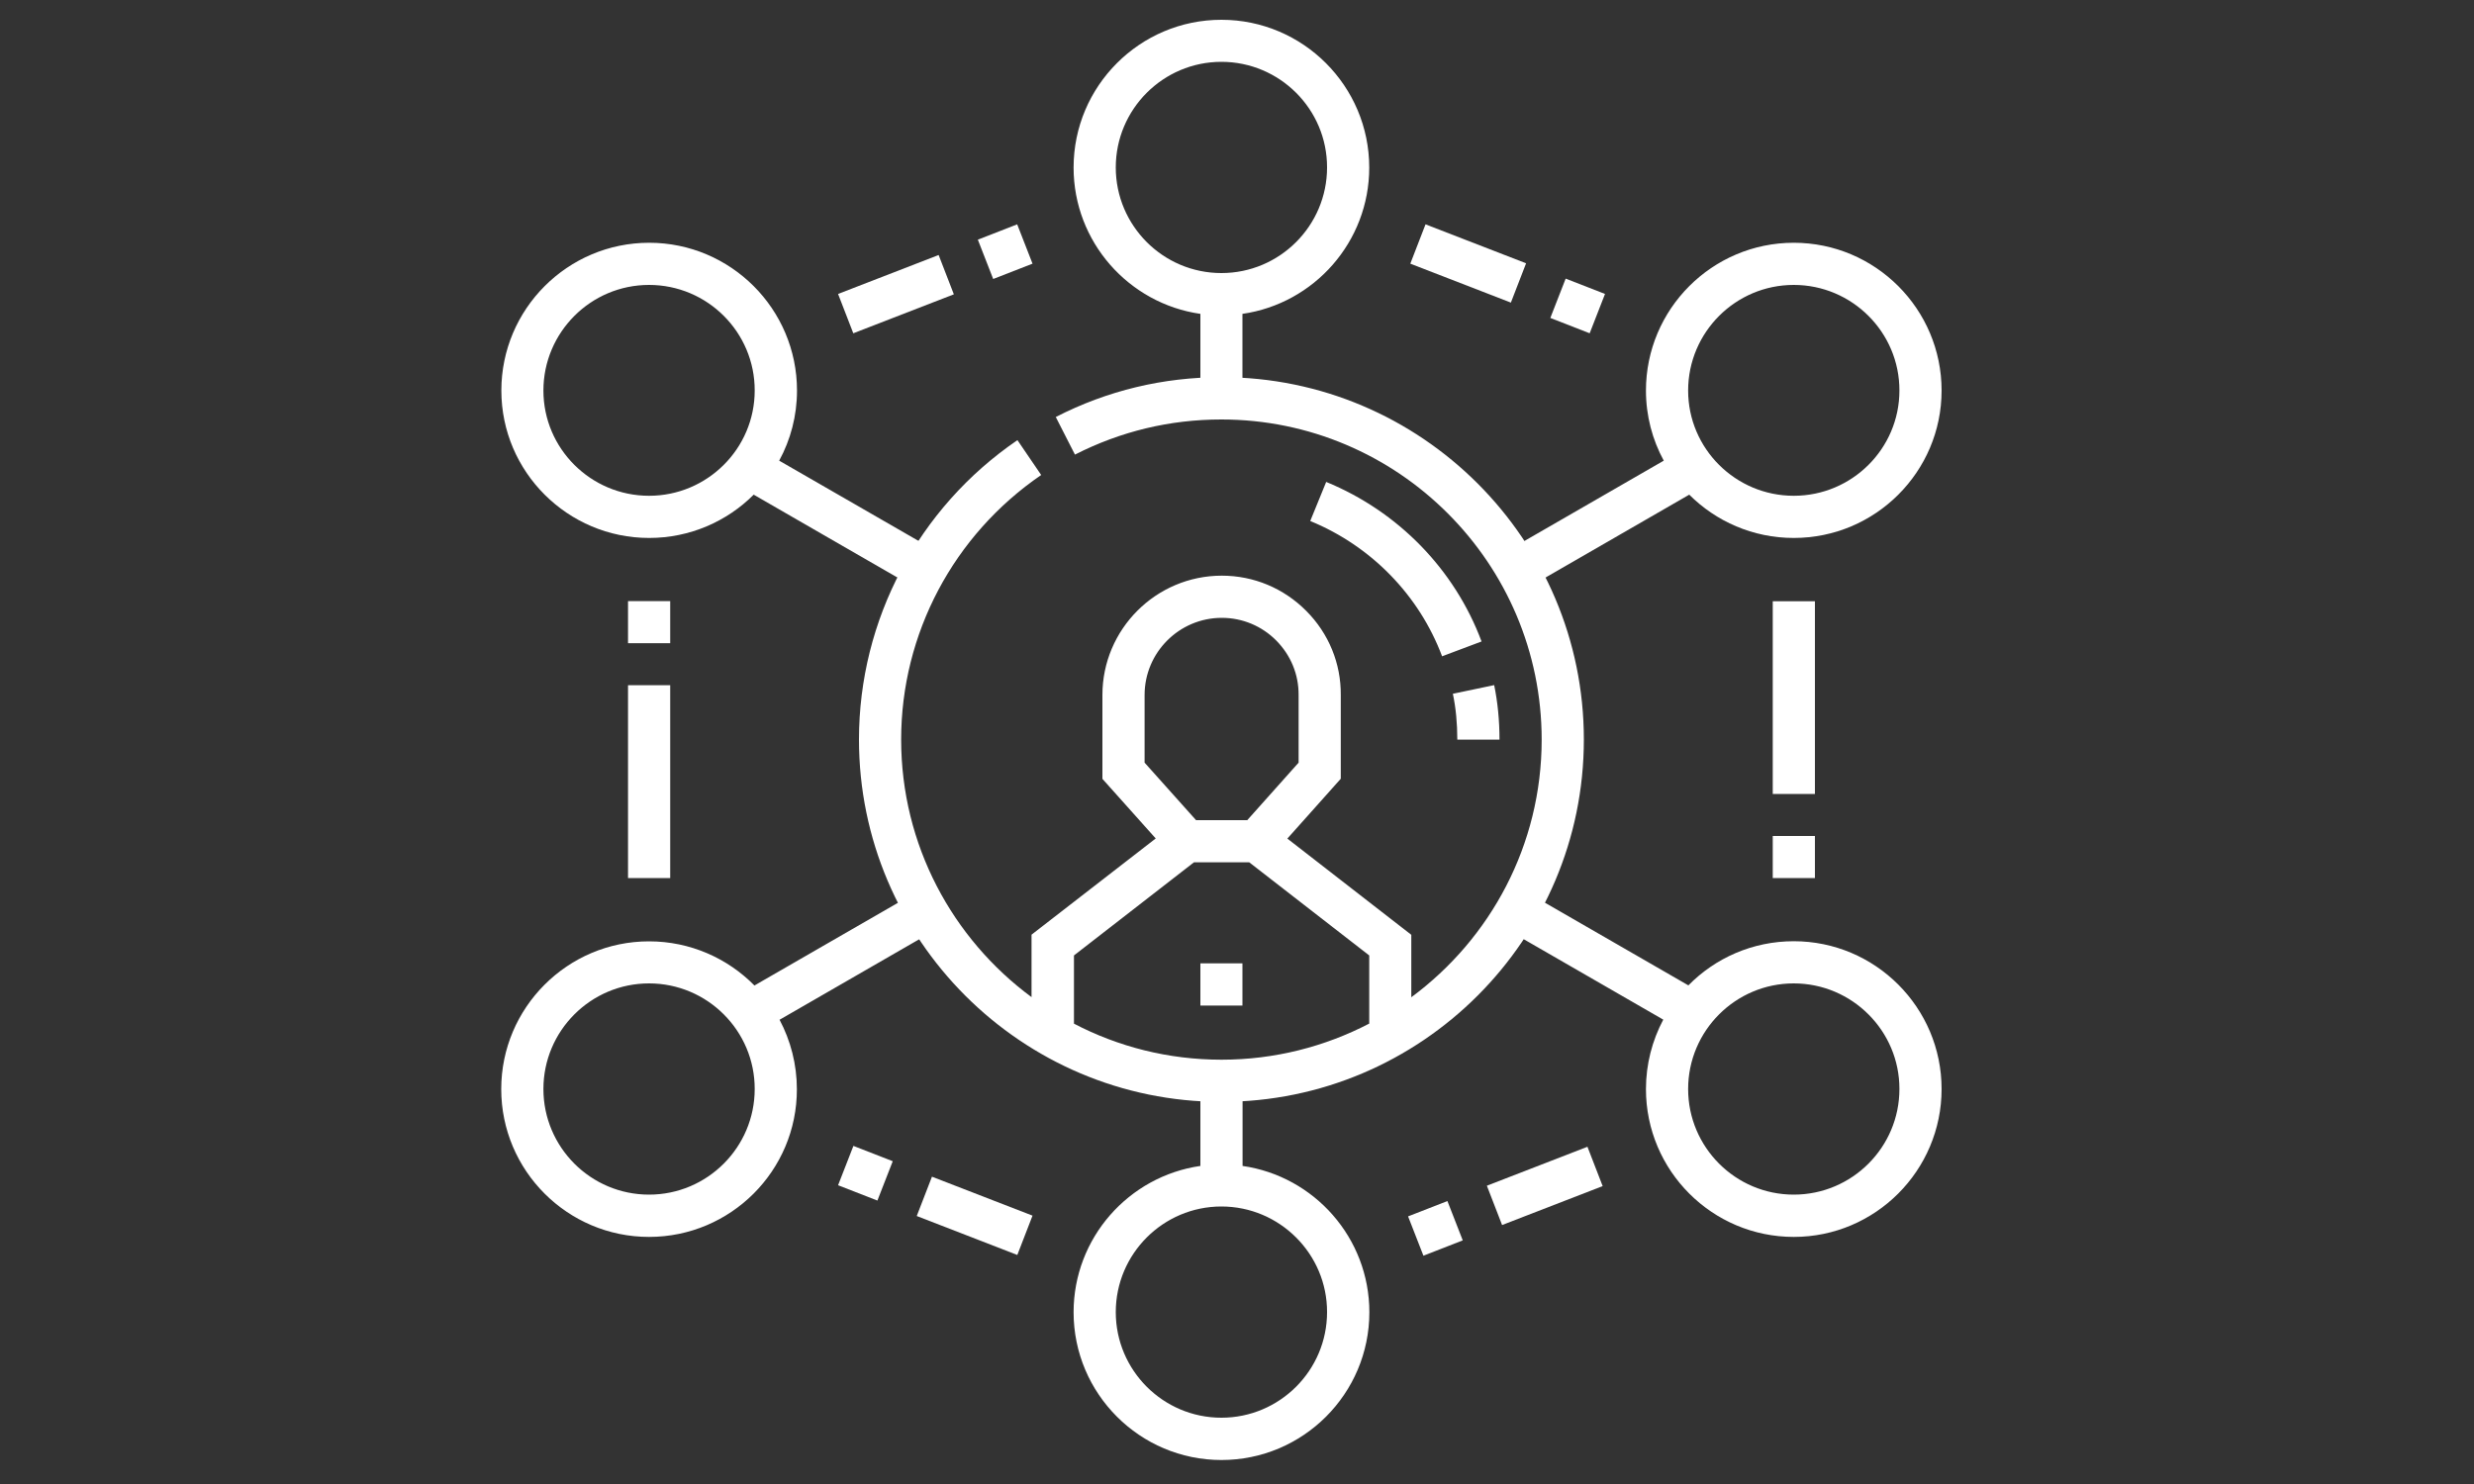
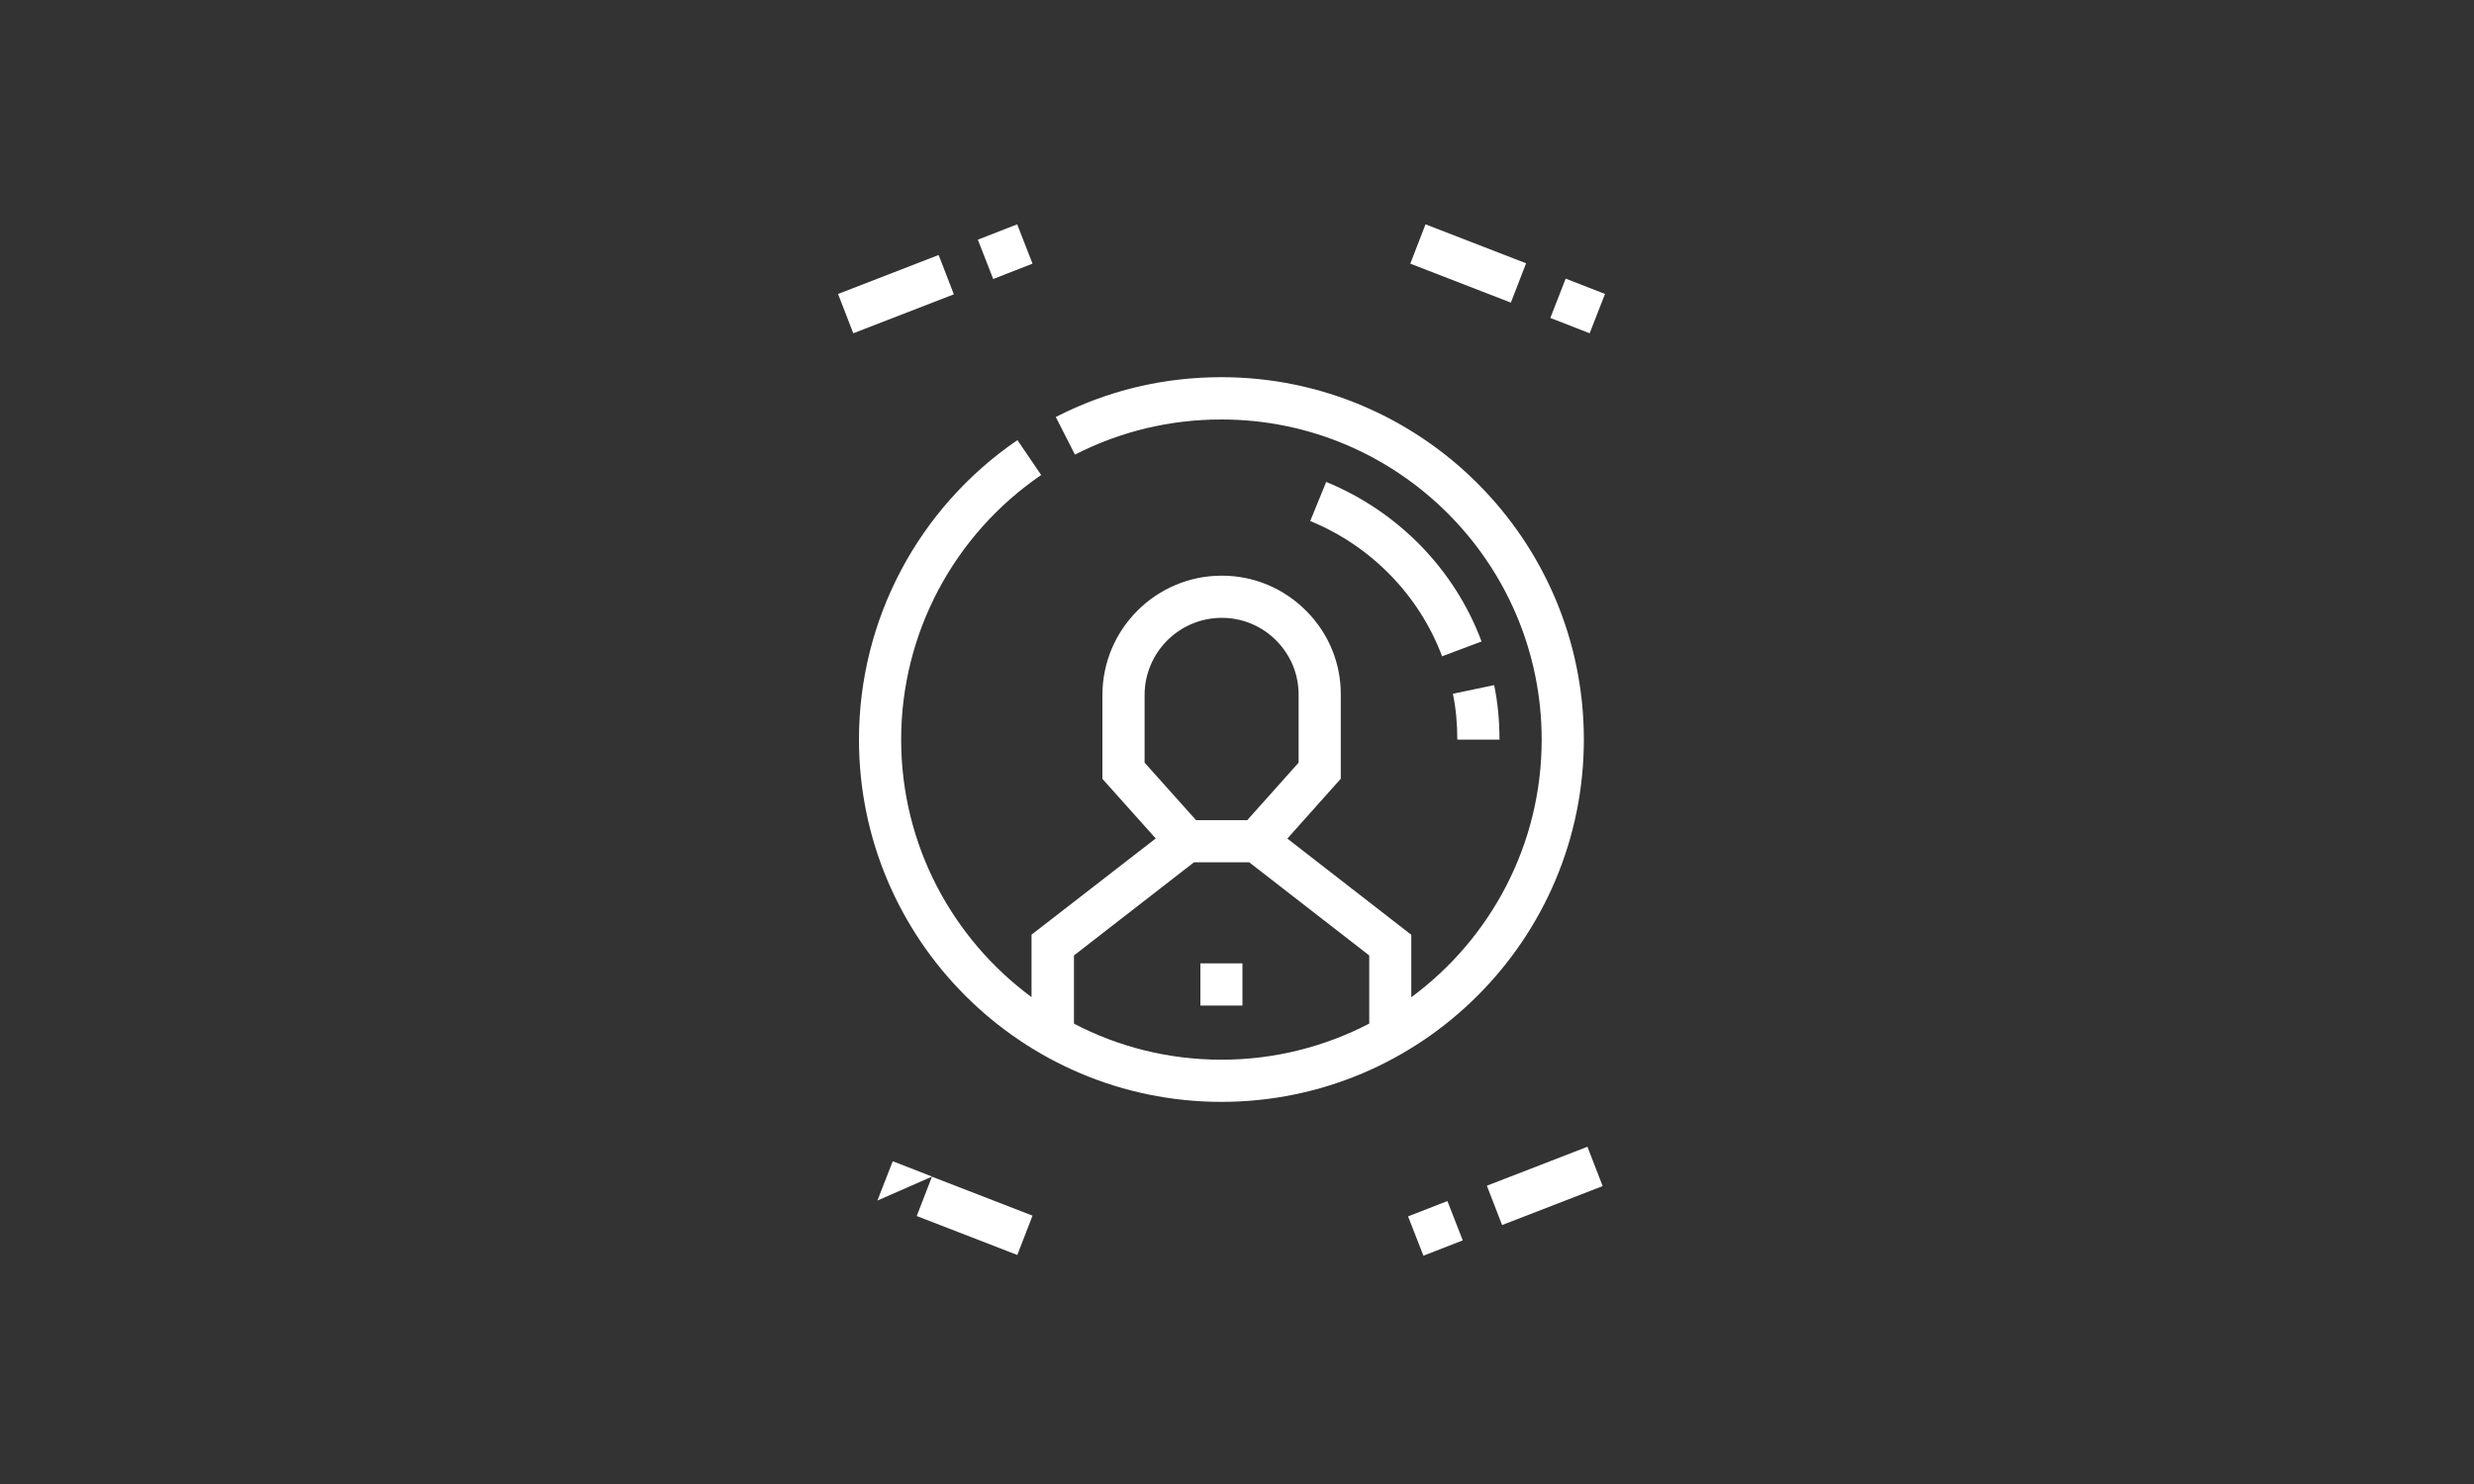
<svg xmlns="http://www.w3.org/2000/svg" xmlns:xlink="http://www.w3.org/1999/xlink" id="Layer_1" x="0px" y="0px" viewBox="0 0 2000 1200" style="enable-background:new 0 0 2000 1200;" xml:space="preserve">
  <rect x="0" y="0" width="2000" height="1200" fill="#333333" stroke="none" />
  <style type="text/css">	.st0{fill:#FFFFFF;}	.st1{clip-path:url(#SVGID_00000135678112105109604160000016349000486679187073_);fill:#FFFFFF;}</style>
  <g>
-     <path class="st0" d="M1150.7,1015.4l-12.4-31.8l31.8-12.4l12.4,31.8L1150.7,1015.4z M822.4,1014.8l-81.3-31.5l12.3-31.8l81.3,31.5  L822.4,1014.8z M1214.3,990.6l-12.3-31.8l81.3-31.5l12.3,31.8L1214.3,990.6z M709.3,970.8l-31.8-12.4l12.4-31.8l31.8,12.4  L709.3,970.8z M987.4,891c-161.5,0-293-131.4-293-293c0-96.8,47.9-187.3,128.1-242.1l19.2,28.2c-70.9,48.5-113.2,128.4-113.2,213.9  c0,85.3,41.5,161.1,105.4,208.3v-50.5L934.3,678l-43.1-48.2V562c0-53.2,43.3-96.5,96.5-96.5c25.8,0,50,10.1,68.3,28.5  c18.2,18.3,28.1,42.5,27.9,68.1v67.6l-43.2,48.4l100.2,77.8v50.5c63.9-47.2,105.4-123,105.4-208.3c0-142.7-116.1-258.9-258.9-258.9  c-41.7,0-81.5,9.6-118.4,28.4l-15.5-30.4c41.7-21.4,86.8-32.2,133.9-32.2c161.5,0,293,131.4,293,293S1149,891,987.4,891z   M868.1,827.7c35.7,18.7,76.4,29.2,119.4,29.2c43,0,83.6-10.6,119.4-29.2v-55.1l-97-75.3h-44.7l-97,75.3V827.7z M966.9,663.2h41.4  l41.5-46.5V562c0.1-16.6-6.3-32.1-18-44c-11.8-11.9-27.5-18.4-44.1-18.4c-34.4,0-62.4,28-62.4,62.4v54.7L966.9,663.2z   M1004.4,813.1h-34V779h34V813.1z M1212.2,598.1h-34.1c0-13.3-1.2-25.8-3.6-37.1l33.4-7C1210.7,567.6,1212.2,582.4,1212.2,598.1z   M1165.8,530.7c-18.5-49.3-57.3-89.2-106.6-109.4l12.9-31.6c58.1,23.8,103.9,70.8,125.6,129L1165.8,530.7z M689.8,269.5l-12.3-31.8  l81.3-31.5l12.3,31.8L689.8,269.5z M1285.1,269.5l-31.8-12.4l12.4-31.8l31.8,12.4L1285.1,269.5z M1221.4,244.7l-81.3-31.5  l12.3-31.8l81.3,31.5L1221.4,244.7z M802.9,225.6l-12.4-31.8l31.8-12.4l12.4,31.8L802.9,225.6z" />
+     <path class="st0" d="M1150.7,1015.4l-12.4-31.8l31.8-12.4l12.4,31.8L1150.7,1015.4z M822.4,1014.8l-81.3-31.5l12.3-31.8l81.3,31.5  L822.4,1014.8z M1214.3,990.6l-12.3-31.8l81.3-31.5l12.3,31.8L1214.3,990.6z M709.3,970.8l12.4-31.8l31.8,12.4  L709.3,970.8z M987.4,891c-161.5,0-293-131.4-293-293c0-96.8,47.9-187.3,128.1-242.1l19.2,28.2c-70.9,48.5-113.2,128.4-113.2,213.9  c0,85.3,41.5,161.1,105.4,208.3v-50.5L934.3,678l-43.1-48.2V562c0-53.2,43.3-96.5,96.5-96.5c25.8,0,50,10.1,68.3,28.5  c18.2,18.3,28.1,42.5,27.9,68.1v67.6l-43.2,48.4l100.2,77.8v50.5c63.9-47.2,105.4-123,105.4-208.3c0-142.7-116.1-258.9-258.9-258.9  c-41.7,0-81.5,9.6-118.4,28.4l-15.5-30.4c41.7-21.4,86.8-32.2,133.9-32.2c161.5,0,293,131.4,293,293S1149,891,987.4,891z   M868.1,827.7c35.7,18.7,76.4,29.2,119.4,29.2c43,0,83.6-10.6,119.4-29.2v-55.1l-97-75.3h-44.7l-97,75.3V827.7z M966.9,663.2h41.4  l41.5-46.5V562c0.1-16.6-6.3-32.1-18-44c-11.8-11.9-27.5-18.4-44.1-18.4c-34.4,0-62.4,28-62.4,62.4v54.7L966.9,663.2z   M1004.4,813.1h-34V779h34V813.1z M1212.2,598.1h-34.1c0-13.3-1.2-25.8-3.6-37.1l33.4-7C1210.7,567.6,1212.2,582.4,1212.2,598.1z   M1165.8,530.7c-18.5-49.3-57.3-89.2-106.6-109.4l12.9-31.6c58.1,23.8,103.9,70.8,125.6,129L1165.8,530.7z M689.8,269.5l-12.3-31.8  l81.3-31.5l12.3,31.8L689.8,269.5z M1285.1,269.5l-31.8-12.4l12.4-31.8l31.8,12.4L1285.1,269.5z M1221.4,244.7l-81.3-31.5  l12.3-31.8l81.3,31.5L1221.4,244.7z M802.9,225.6l-12.4-31.8l31.8-12.4l12.4,31.8L802.9,225.6z" />
    <g>
      <g>
        <defs>
          <rect id="SVGID_1_" x="405.3" y="15.9" width="1164.3" height="1164.3" />
        </defs>
        <clipPath id="SVGID_00000020382437148373728070000008961655175167552929_">
          <use xlink:href="#SVGID_1_" style="overflow:visible;" />
        </clipPath>
-         <path style="clip-path:url(#SVGID_00000020382437148373728070000008961655175167552929_);fill:#FFFFFF;" d="M987.4,1180.6    c-65.9,0-119.5-53.6-119.5-119.5c0-60.1,44.6-110,102.5-118.3V874h34.1v68.8c57.9,8.3,102.5,58.2,102.5,118.3    C1107,1127,1053.4,1180.6,987.4,1180.6z M987.4,975.6c-47.1,0-85.4,38.3-85.4,85.4c0,47.1,38.3,85.4,85.4,85.4    c47.1,0,85.4-38.3,85.4-85.4C1072.9,1014,1034.5,975.6,987.4,975.6z M1450.1,1000.2c-65.9,0-119.5-53.6-119.5-119.5    c0-20.3,5.1-39.4,14-56.2l-126.8-73.1l17-29.6l130.1,75c21.7-22.1,51.9-35.7,85.2-35.7c65.9,0,119.5,53.6,119.5,119.5    S1516,1000.2,1450.1,1000.2z M1450.1,795.2c-47.1,0-85.4,38.3-85.4,85.4c0,47.1,38.3,85.4,85.4,85.4c47.1,0,85.4-38.3,85.4-85.4    C1535.6,833.6,1497.2,795.2,1450.1,795.2z M524.7,1000.2c-65.9,0-119.5-53.6-119.5-119.5s53.6-119.5,119.5-119.5    c33.3,0,63.5,13.7,85.2,35.7l130.1-75l17,29.6l-126.8,73.1c8.9,16.8,14,35.9,14,56.2C644.3,946.6,590.7,1000.2,524.7,1000.2z     M524.7,795.2c-47.1,0-85.4,38.3-85.4,85.4c0,47.1,38.3,85.4,85.4,85.4c47.1,0,85.4-38.3,85.4-85.4    C610.2,833.6,571.9,795.2,524.7,795.2z M1467.2,710h-34.1v-34h34.1V710z M541.8,710h-34.1V554.1h34.1V710z M1467.2,642h-34.1    V486.2h34.1V642z M541.8,520.1h-34.1v-34h34.1V520.1z M1235.2,475.2l-17-29.6l126.8-73.1c-9.2-16.9-14.4-36.2-14.4-56.7    c0-65.9,53.6-119.5,119.5-119.5s119.5,53.6,119.5,119.5c0,65.7-53.6,119.2-119.5,119.2c-33,0-62.9-13.4-84.5-35L1235.2,475.2z     M1450.1,230.4c-47.1,0-85.4,38.3-85.4,85.4c0,46.9,38.3,85.1,85.4,85.1c47.1,0,85.4-38.2,85.4-85.1    C1535.6,268.7,1497.2,230.4,1450.1,230.4z M739.7,475.2L609.3,400c-21.6,21.6-51.6,35-84.5,35c-65.9,0-119.5-53.5-119.5-119.2    c0-65.9,53.6-119.5,119.5-119.5c65.9,0,119.5,53.6,119.5,119.5c0,20.5-5.2,39.8-14.4,56.7l126.9,73.1L739.7,475.2z M524.7,230.4    c-47.1,0-85.4,38.3-85.4,85.4c0,46.9,38.3,85.1,85.4,85.1c47.1,0,85.4-38.2,85.4-85.1C610.2,268.7,571.9,230.4,524.7,230.4z     M1004.5,322.2h-34.1v-68.4c-57.9-8.3-102.5-58.2-102.5-118.3c0-65.9,53.6-119.5,119.5-119.5c65.9,0,119.5,53.6,119.5,119.5    c0,60.1-44.6,110-102.5,118.3V322.2z M987.4,50c-47.1,0-85.4,38.3-85.4,85.4c0,47.1,38.3,85.4,85.4,85.4    c47.1,0,85.4-38.3,85.4-85.4C1072.9,88.3,1034.5,50,987.4,50z" />
      </g>
    </g>
  </g>
</svg>